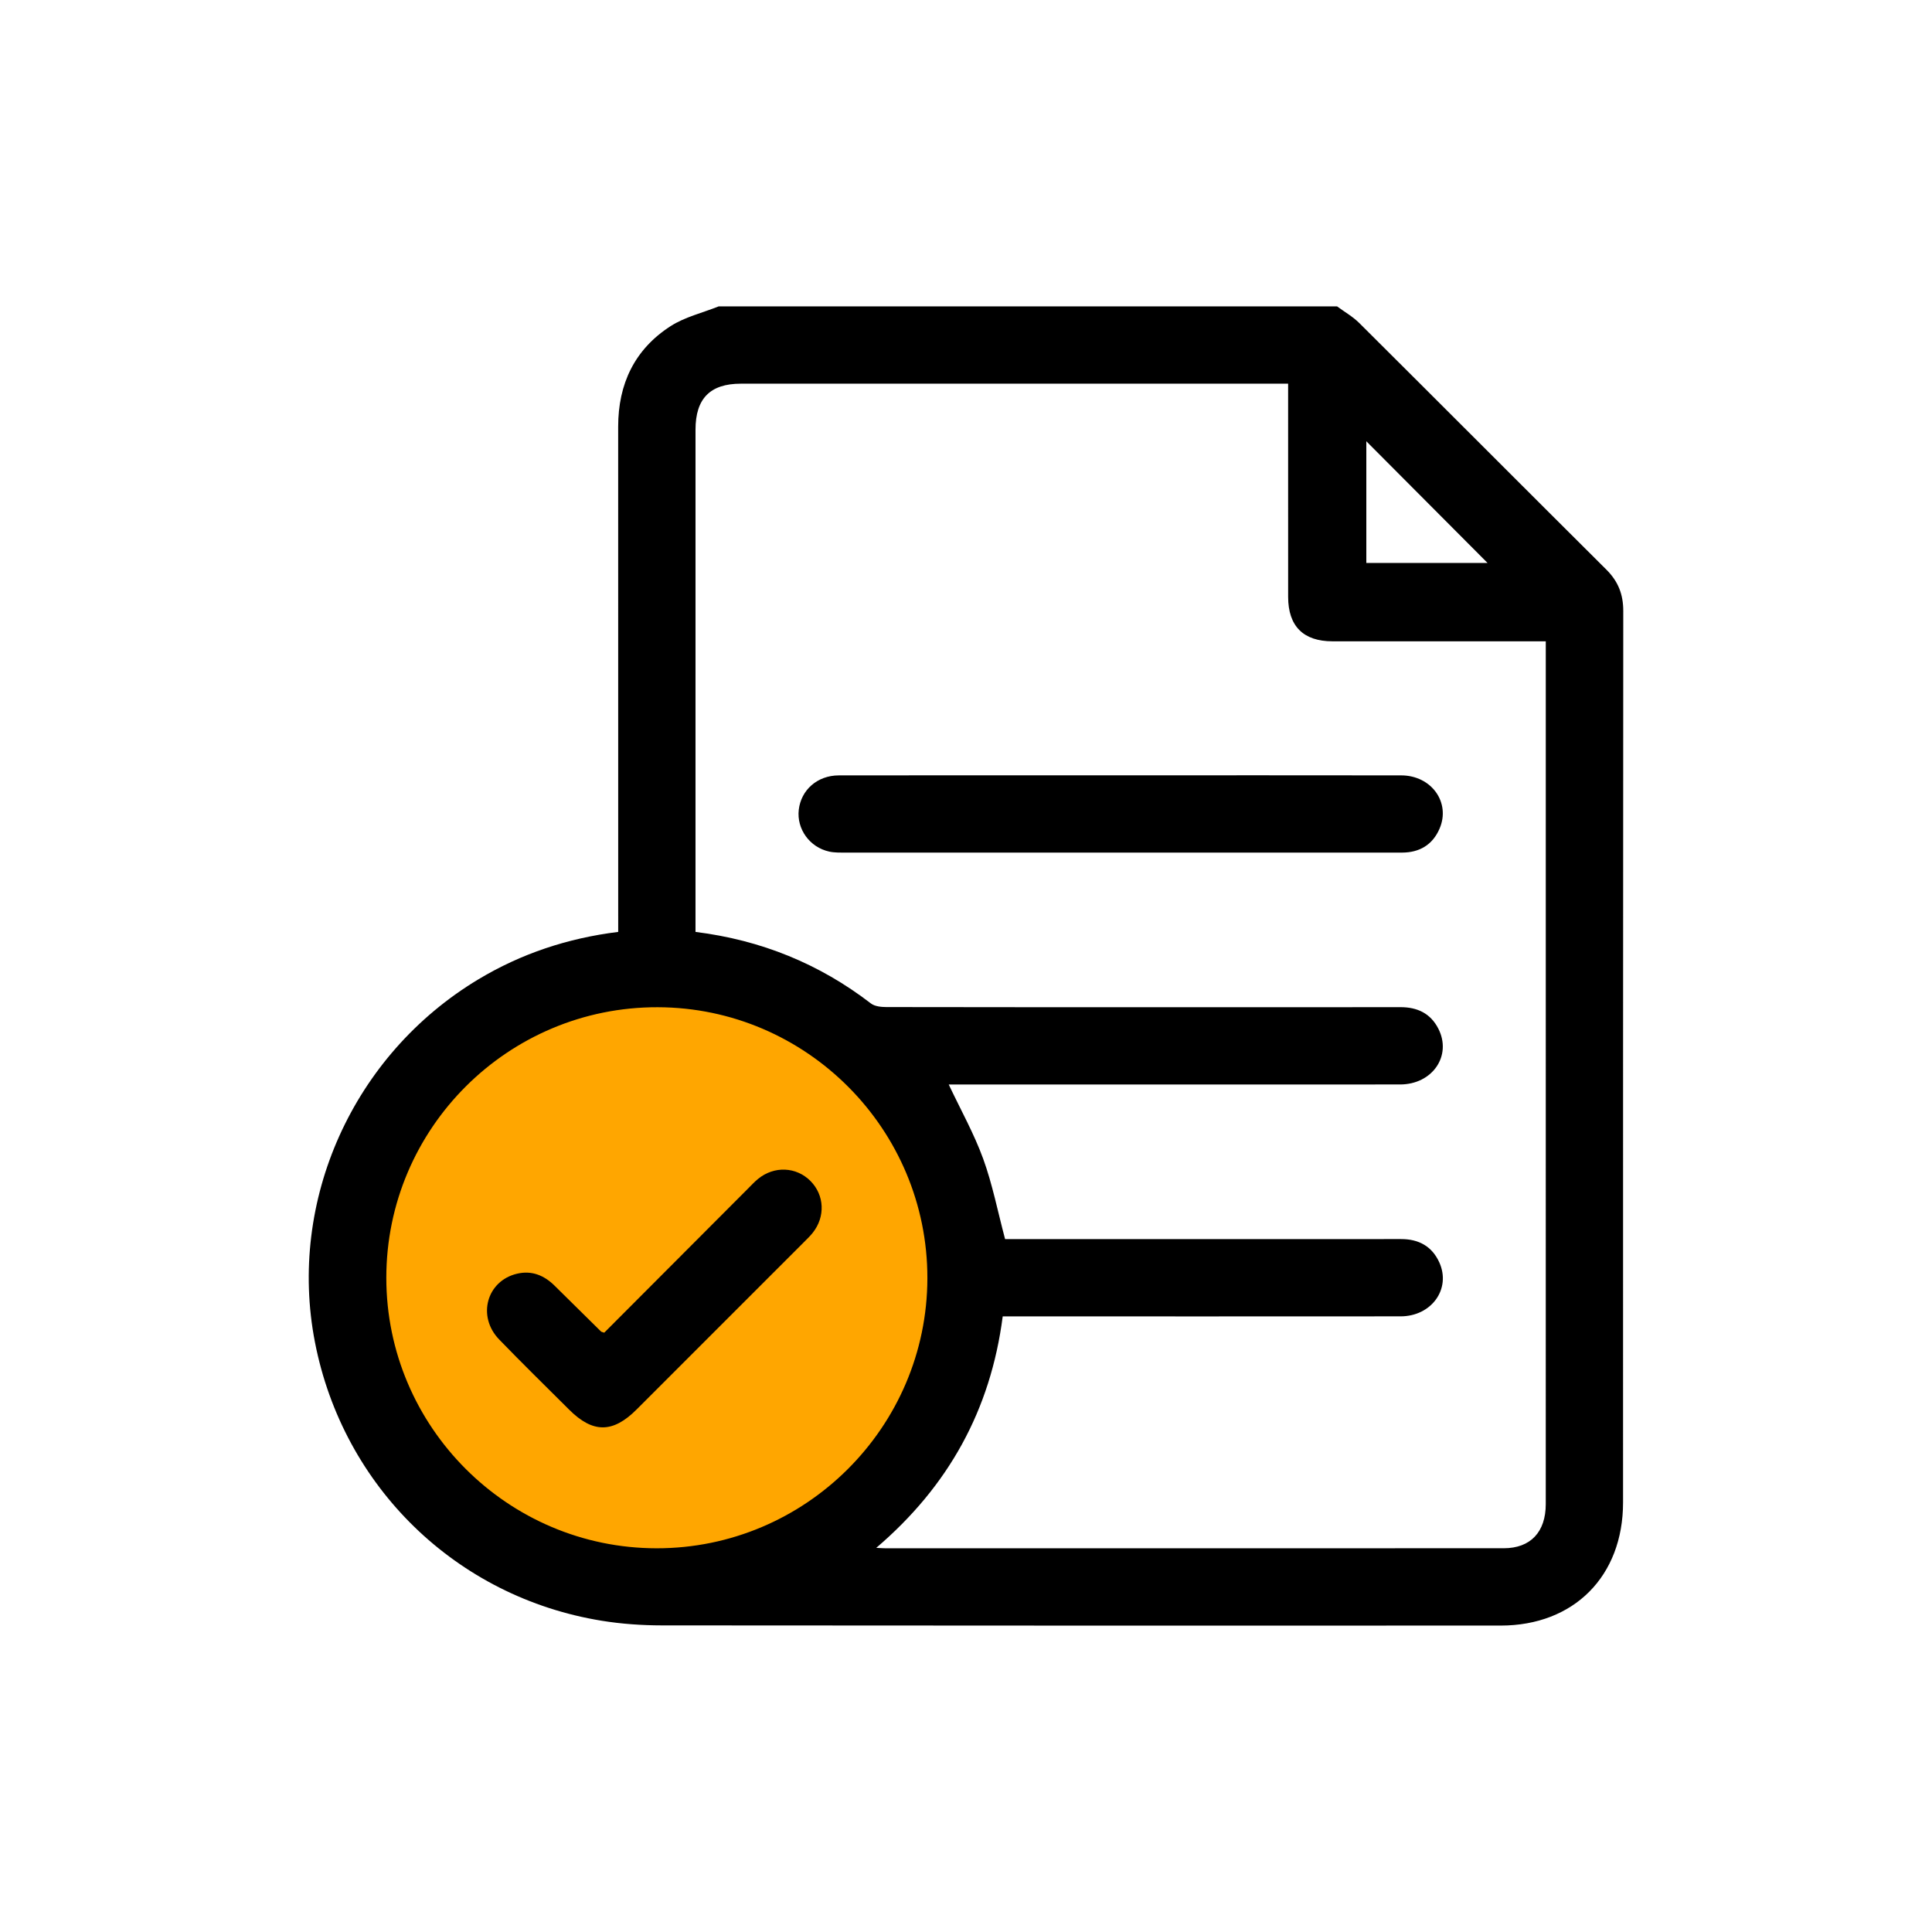
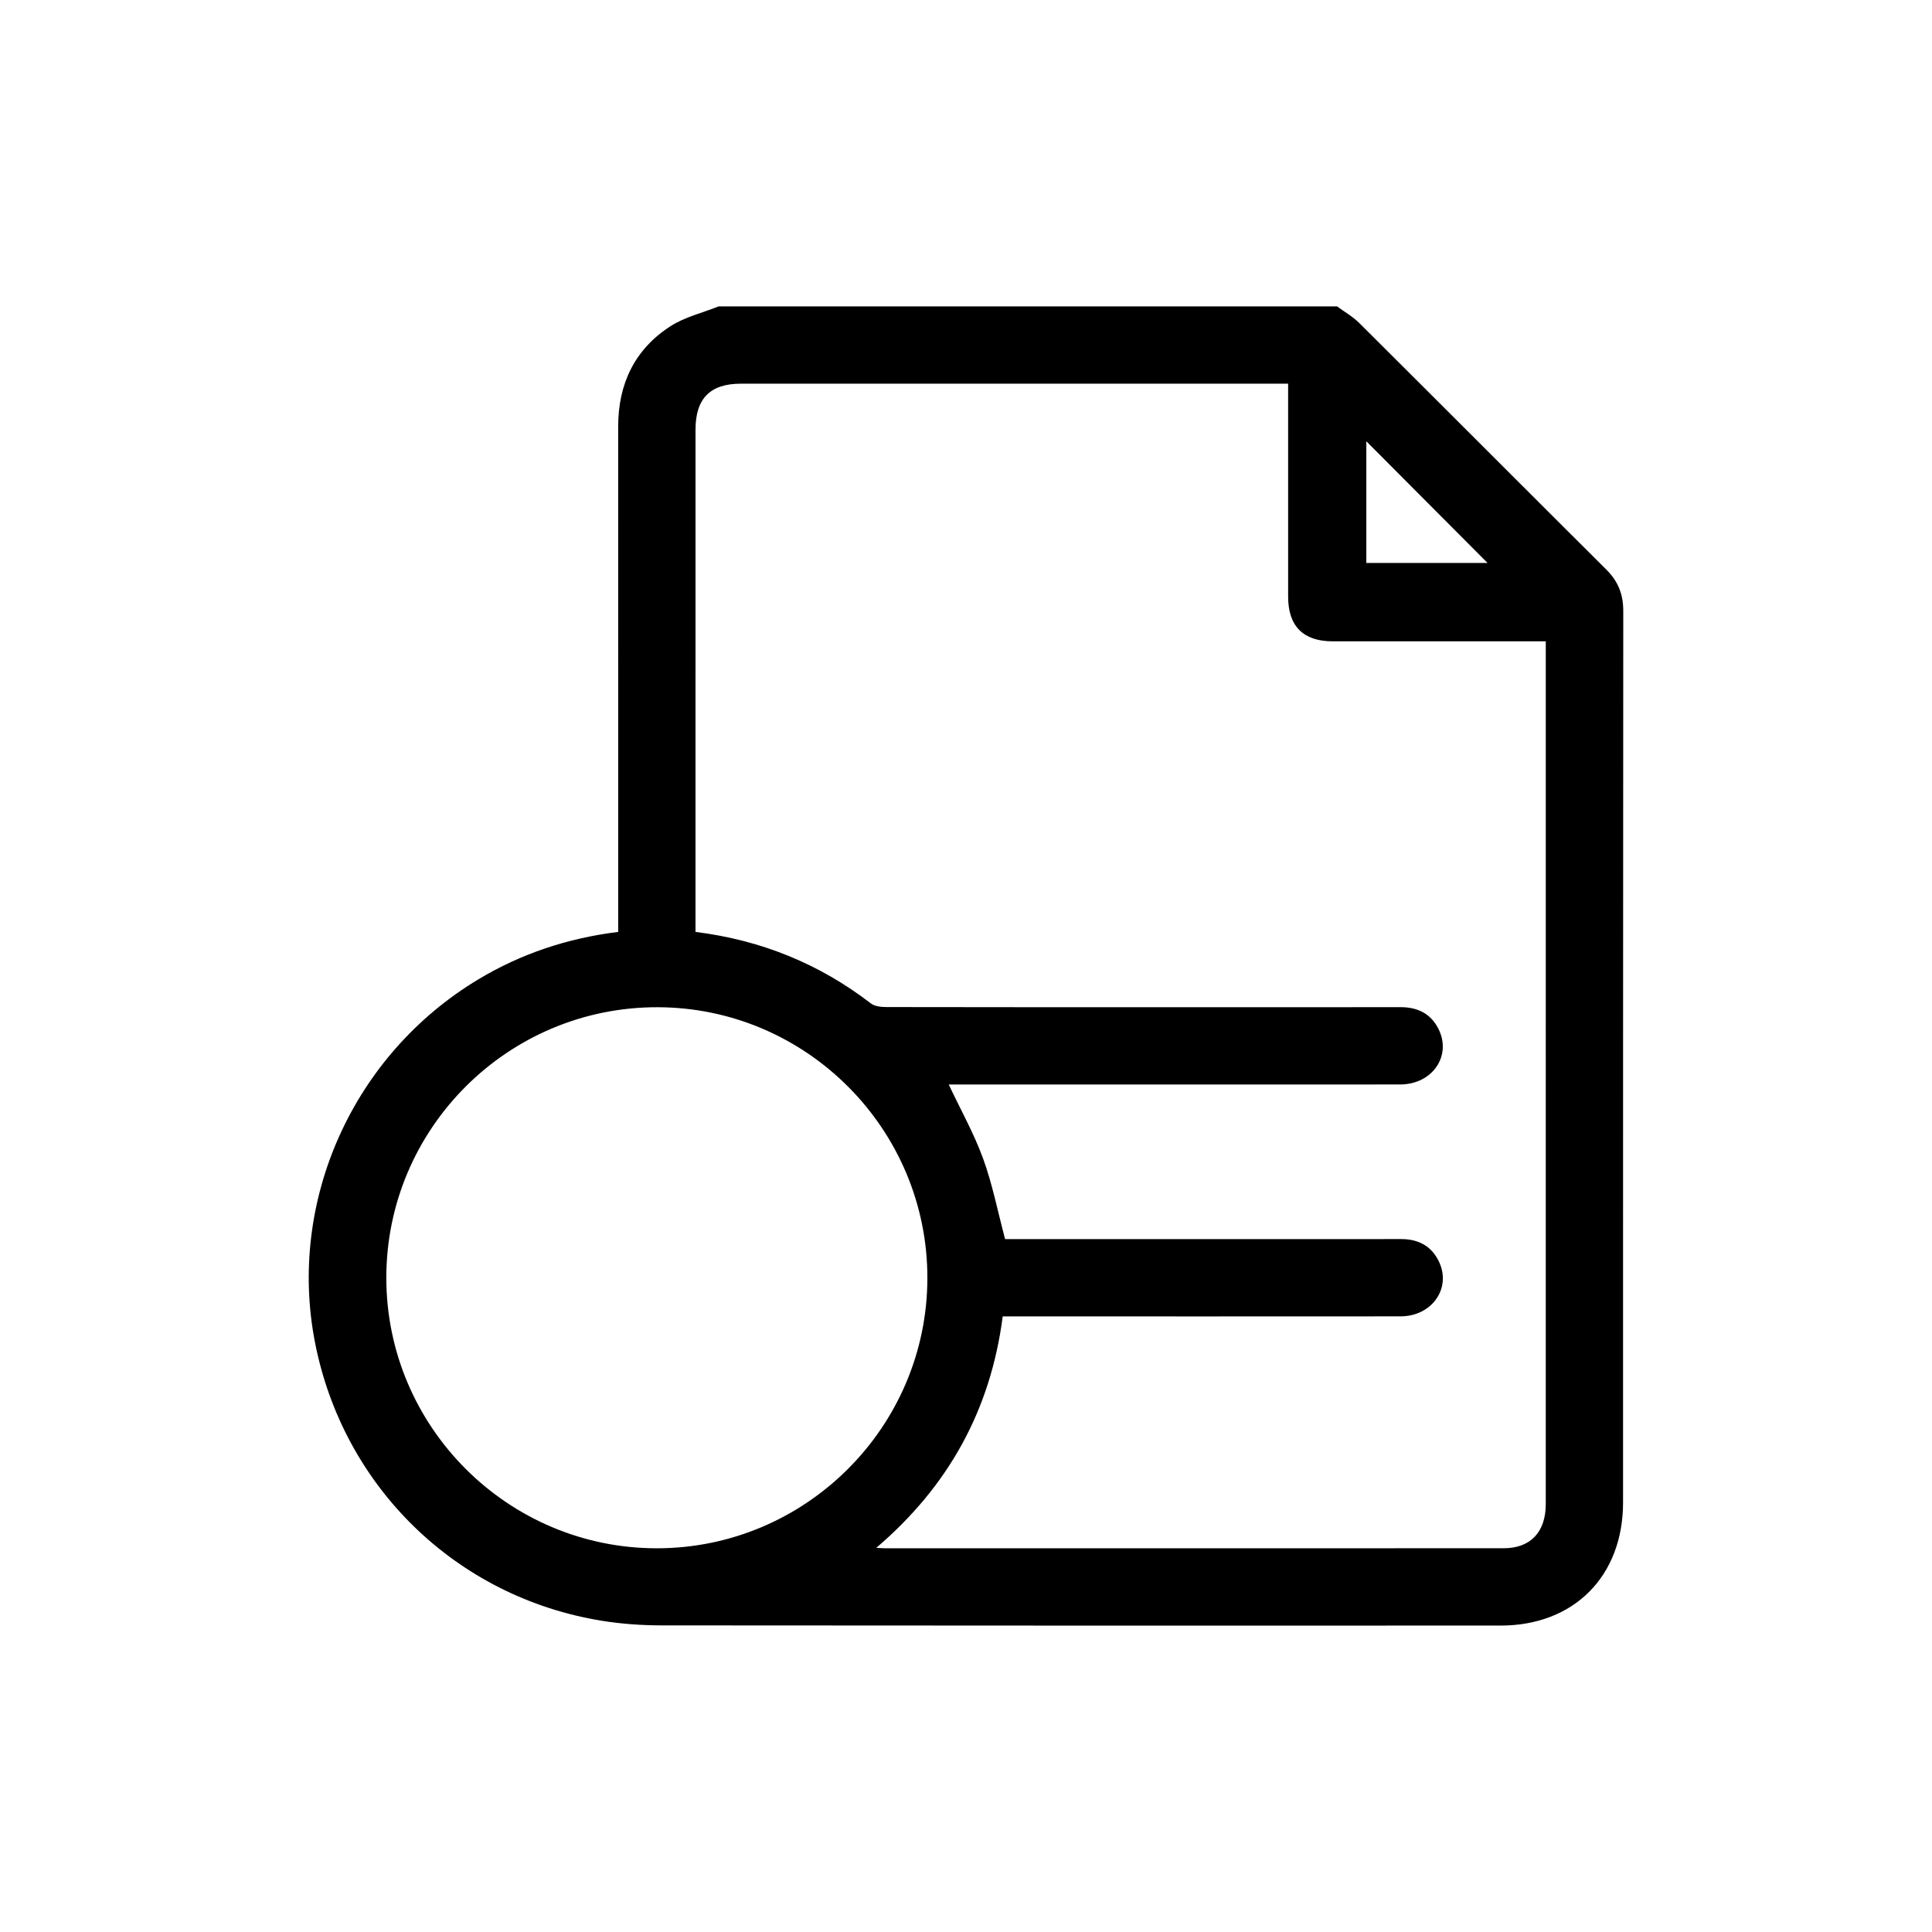
<svg xmlns="http://www.w3.org/2000/svg" version="1.1" id="Layer_1" x="0px" y="0px" width="512px" height="512px" viewBox="0 0 512 512" enable-background="new 0 0 512 512" xml:space="preserve">
-   <circle fill="#FFA600" stroke="#231F20" stroke-miterlimit="10" cx="173.943" cy="338" r="82" />
  <g>
    <path fill-rule="evenodd" clip-rule="evenodd" d="M190.459,81.194c54.627,0,109.254,0,163.879,0   c1.975,1.461,4.166,2.701,5.889,4.415c21.859,21.755,43.625,43.603,65.486,65.357c3.111,3.096,4.473,6.542,4.469,10.949   c-0.07,78.751-0.043,157.503-0.055,236.255c-0.002,19.534-13.014,32.622-32.443,32.625c-74.086,0.011-148.172,0.029-222.258-0.048   c-5.324-0.006-10.709-0.379-15.961-1.231c-38.545-6.252-68.531-35.463-75.998-73.806c-7.305-37.516,10.105-76.221,43.279-96.157   c11.352-6.821,23.66-10.921,37.084-12.587c0-1.482,0-2.824,0-4.166c0-43.246,0.012-86.491-0.008-129.736   c-0.006-11.3,4.348-20.47,13.844-26.603C181.475,84.001,186.168,82.91,190.459,81.194z M266.359,328.376c0.785,0,2.018,0,3.248,0   c17.979,0,35.957,0,53.934,0c15.93,0,31.859,0.013,47.789-0.007c4.668-0.005,8.186,1.934,10.109,6.197   c3.164,7.007-2.07,14.275-10.273,14.282c-33.793,0.03-67.586,0.012-101.381,0.012c-1.336,0-2.674,0-4.057,0   c-3.209,24.816-14.365,44.994-33.518,61.342c1.326,0.06,1.881,0.109,2.438,0.109c54.617,0.003,109.232,0.013,163.848-0.009   c7.107-0.002,11.146-4.289,11.146-11.711c0.008-75.097,0.004-150.194,0.004-225.291c0-1.077,0-2.153,0-3.34   c-19.207,0-37.863,0.008-56.521-0.004c-7.744-0.005-11.752-4.025-11.756-11.781c-0.014-17.522-0.004-35.045-0.004-52.568   c0-1.215,0-2.429,0-3.93c-1.482,0-2.596,0-3.707,0c-47.105,0-94.211-0.002-141.318,0.003c-8.146,0-12.023,3.937-12.023,12.199   c-0.004,43.124-0.002,86.249-0.002,129.372c0,1.223,0,2.444,0,3.715c17.447,2.182,32.818,8.454,46.482,18.956   c1.023,0.787,2.729,0.957,4.119,0.959c26.512,0.055,53.021,0.04,79.535,0.04c18.887,0,37.775,0.02,56.664-0.014   c4.488-0.007,7.996,1.643,10.066,5.712c3.643,7.158-1.568,14.771-10.143,14.776c-38.572,0.024-77.145,0.011-115.717,0.011   c-1.309,0-2.617,0-3.895,0c3.184,6.747,6.695,13,9.115,19.65C263.006,313.831,264.396,320.995,266.359,328.376z M174.01,410.312   c39.471,0.029,71.689-32.101,71.756-71.554c0.066-39.484-32.021-71.736-71.467-71.833c-39.637-0.097-71.93,32.104-71.92,71.716   C102.389,378.103,134.553,410.284,174.01,410.312z M362.09,116.941c0,10.937,0,21.645,0,32.253c10.916,0,21.592,0,32.131,0   C383.514,138.447,372.885,127.776,362.09,116.941z" />
-     <path fill-rule="evenodd" clip-rule="evenodd" d="M296.977,205.469c24.789,0,49.576-0.026,74.365,0.015   c7.992,0.013,13.143,7.169,10.16,14.108c-1.848,4.298-5.318,6.352-9.984,6.357c-8.641,0.011-17.283,0.004-25.926,0.004   c-40.48,0-80.959,0.003-121.439-0.01c-1.473,0-2.986,0.048-4.408-0.265c-5.186-1.142-8.646-5.985-8.063-11.074   c0.604-5.266,4.936-9.105,10.588-9.116c24.447-0.042,48.895-0.019,73.342-0.02C296.066,205.468,296.521,205.468,296.977,205.469z" />
-     <path fill-rule="evenodd" clip-rule="evenodd" d="M160.131,353.172c12.68-12.71,25.361-25.423,38.047-38.133   c0.883-0.885,1.736-1.813,2.697-2.604c4.273-3.511,10.17-3.252,13.934,0.566c3.678,3.733,3.943,9.434,0.592,13.676   c-0.701,0.888-1.529,1.68-2.332,2.483c-14.789,14.798-29.58,29.596-44.381,44.382c-6.297,6.29-11.594,6.288-17.865,0.023   c-6.195-6.187-12.467-12.3-18.547-18.598c-5.904-6.114-3.299-15.517,4.732-17.419c3.883-0.919,7.152,0.407,9.926,3.137   c4.129,4.067,8.248,8.144,12.377,12.211C159.381,352.966,159.516,352.969,160.131,353.172z" />
  </g>
</svg>